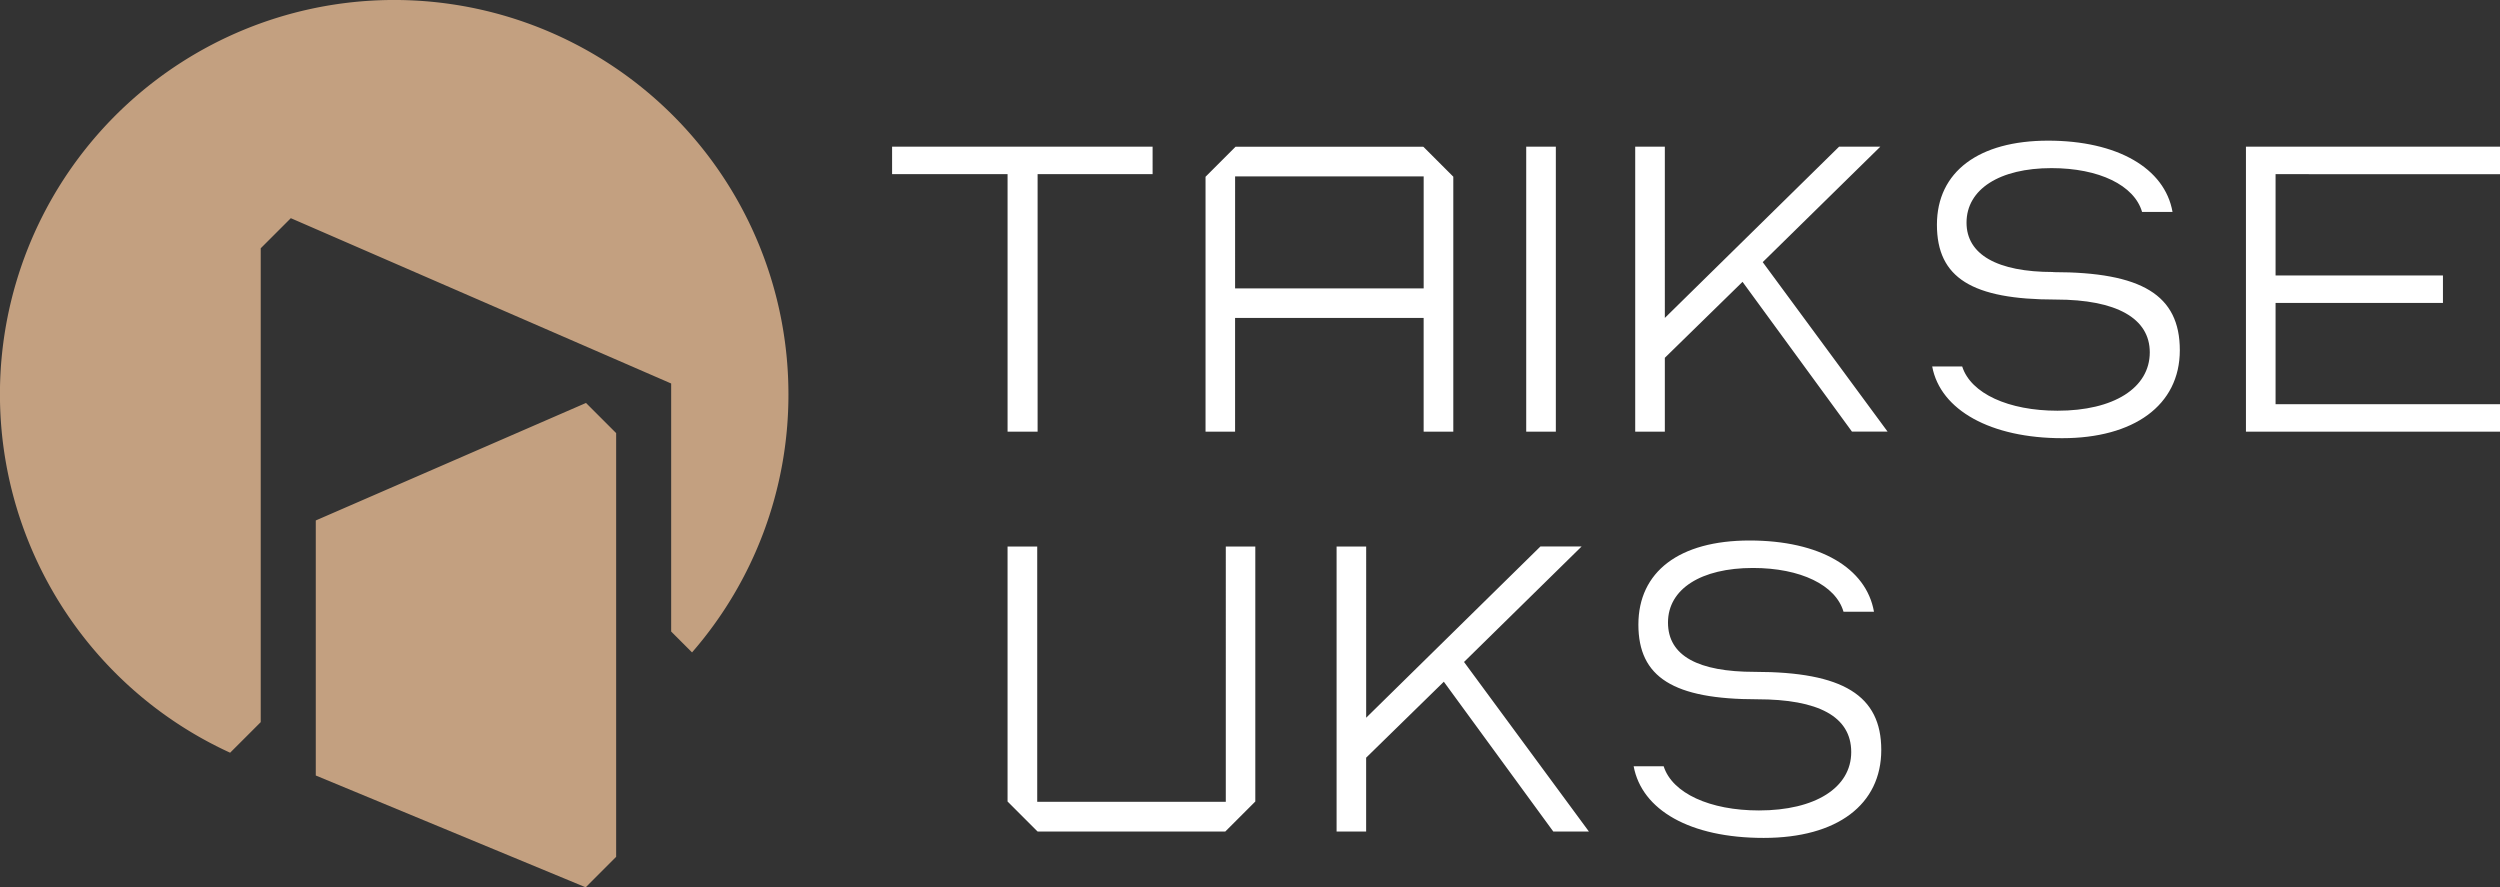
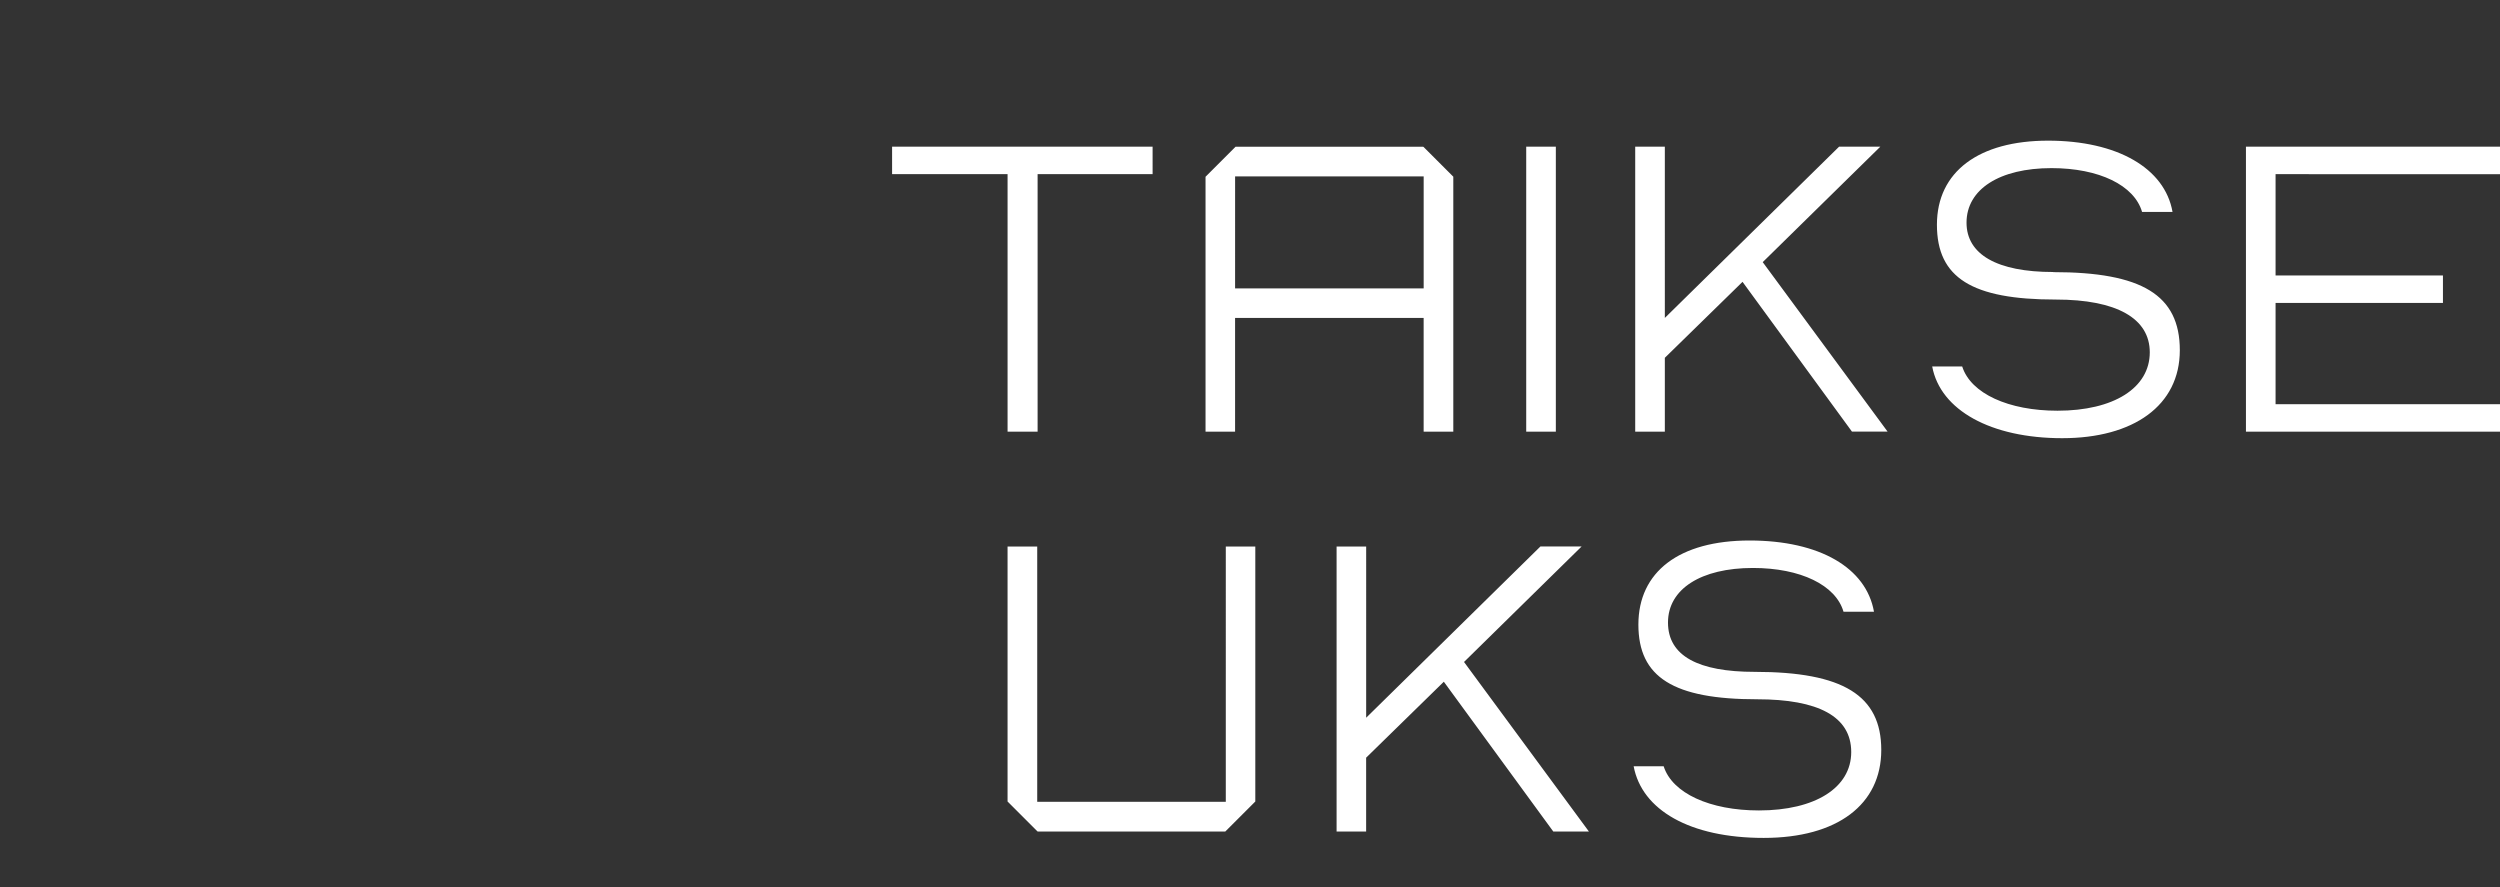
<svg xmlns="http://www.w3.org/2000/svg" id="taikse-uks-logo-negatiivis" width="220.002" height="78.084" viewBox="0 0 220.002 78.084">
  <rect x="0" y="0" width="220.002" height="78.084" fill="#333333" stroke="none" />
-   <path id="logomärk" d="M51.571,35.459,27.789,45.8V68.245l23.752,9.84L54.222,75.4V38.113l-2.651-2.651Zm17.812-.767A34.534,34.534,0,0,1,60.9,57.412l-1.837-1.837V33.748L25.592,19.2l-2.648,2.648v41.7L20.251,66.24A34.694,34.694,0,1,1,69.383,34.692" fill="#c3a080" />
  <path id="logotekst" d="M324.589,80.735h2.6V95.8l15.334-15.07h3.625L335.8,90.893l10.989,14.919h-3.135l-9.631-13.181-6.837,6.685v6.5h-2.6V80.735Zm26.136,19.335h2.643c.756,2.379,4.078,3.889,8.385,3.889,4.947,0,8.121-2,8.121-5.137s-2.91-4.645-8.269-4.645c-7.365,0-10.461-1.925-10.461-6.573s3.589-7.4,9.782-7.4,10.271,2.417,10.951,6.27h-2.681c-.679-2.343-3.776-3.853-7.97-3.853-4.571,0-7.477,1.851-7.477,4.8s2.681,4.342,7.629,4.342c7.78,0,11.14,2.076,11.14,6.872s-3.853,7.741-10.348,7.741-10.725-2.456-11.443-6.306m-35.891-19.33V103.2H298.241V80.735h-2.61v22.437l2.61,2.61.038.03h16.514l2.61-2.61.03-.03V80.735h-2.6ZM285.473,47.965h10.159v22.66h2.643V47.965h10.12V45.548H285.47v2.417Zm55.8,22.66h2.607V45.548h-2.607Zm31.158-25.078h-3.625l-15.334,15.07V45.548h-2.607V70.626h2.607v-6.5l6.837-6.685,9.631,13.181h3.135L362.086,55.707l10.348-10.159ZM387.65,56.576c-4.947,0-7.629-1.548-7.629-4.342,0-2.945,2.91-4.8,7.477-4.8,4.191,0,7.288,1.51,7.97,3.853h2.681c-.679-3.853-4.87-6.27-10.951-6.27s-9.782,2.72-9.782,7.4S380.514,59,387.878,59c5.363,0,8.269,1.661,8.269,4.645,0,3.135-3.174,5.137-8.121,5.137-4.307,0-7.629-1.51-8.385-3.891H377c.718,3.853,5.176,6.309,11.443,6.309s10.348-2.871,10.348-7.741-3.361-6.872-11.14-6.872m39.317-8.616V45.548H404.61V70.626h22.358V68.208H407.217V59.3h14.729V56.878H407.217V47.965Zm-94.761-2.417H315.693l-2.61,2.61-.03.03V70.626h2.6V60.618h16.594V70.626h2.61V48.188l-2.61-2.61Zm-16.552,2.61h16.594v9.853H315.654Z" transform="translate(-206.965 -32.639)" fill="#fff" />
</svg>